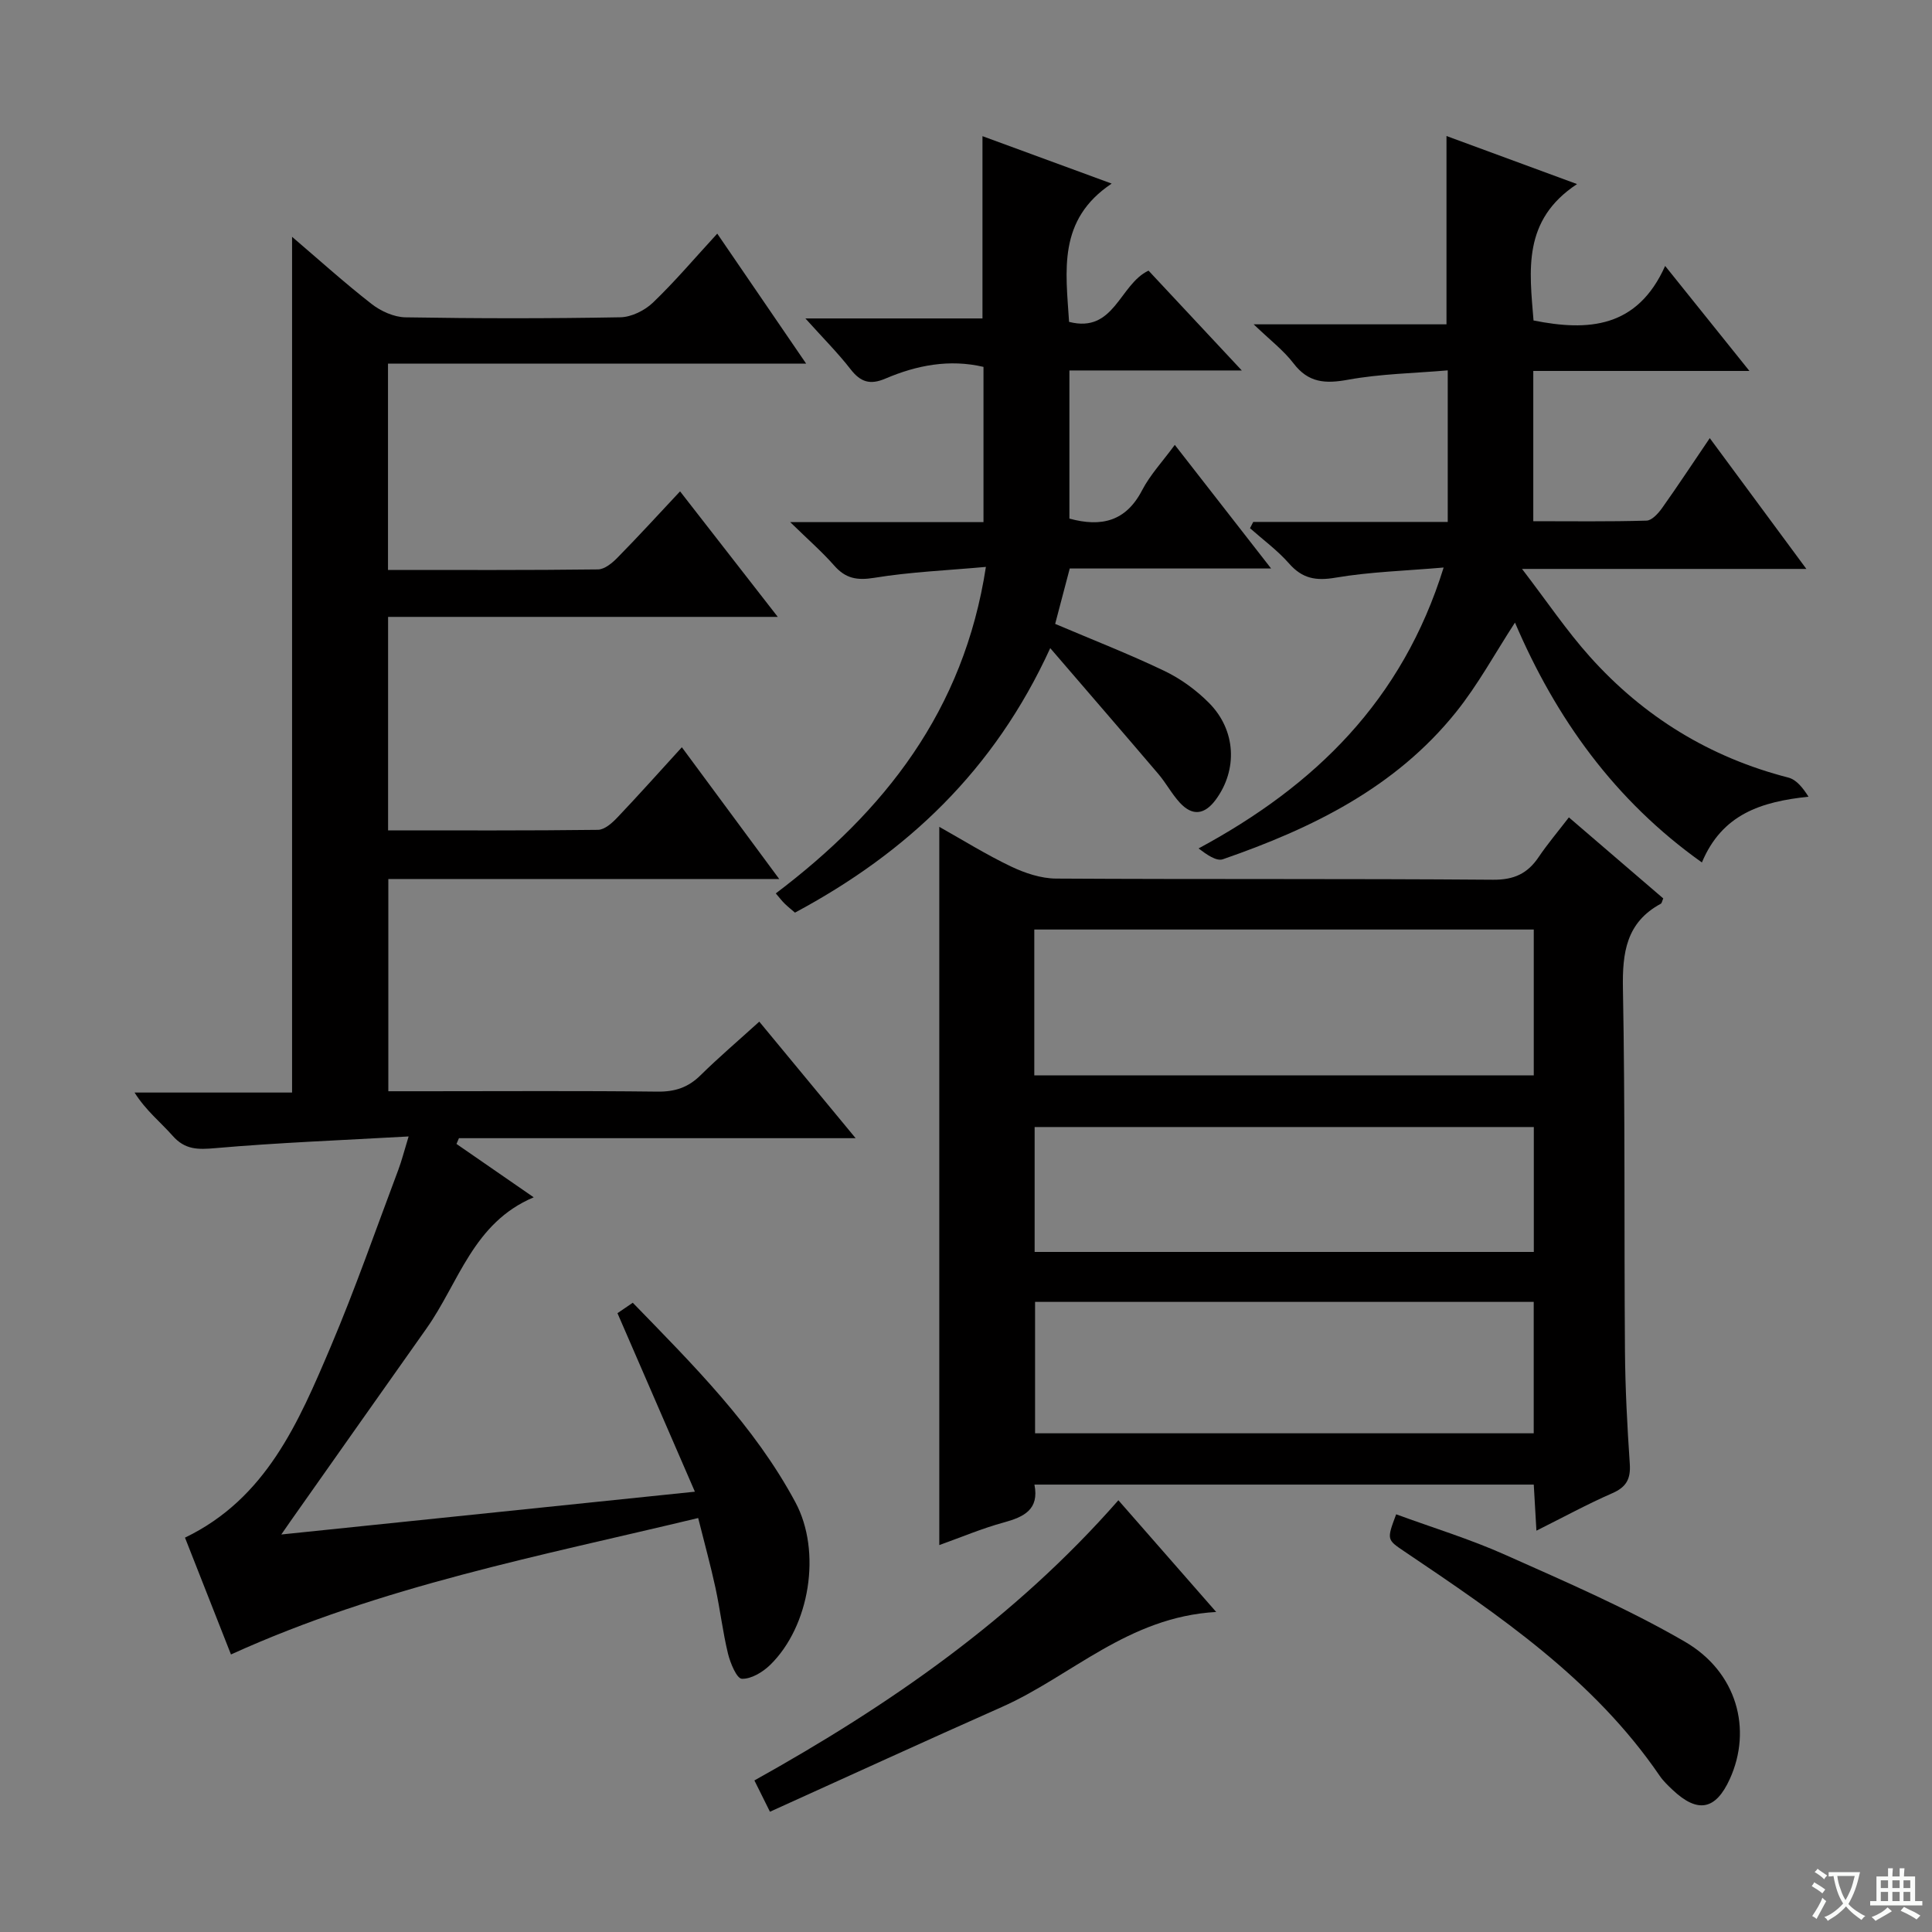
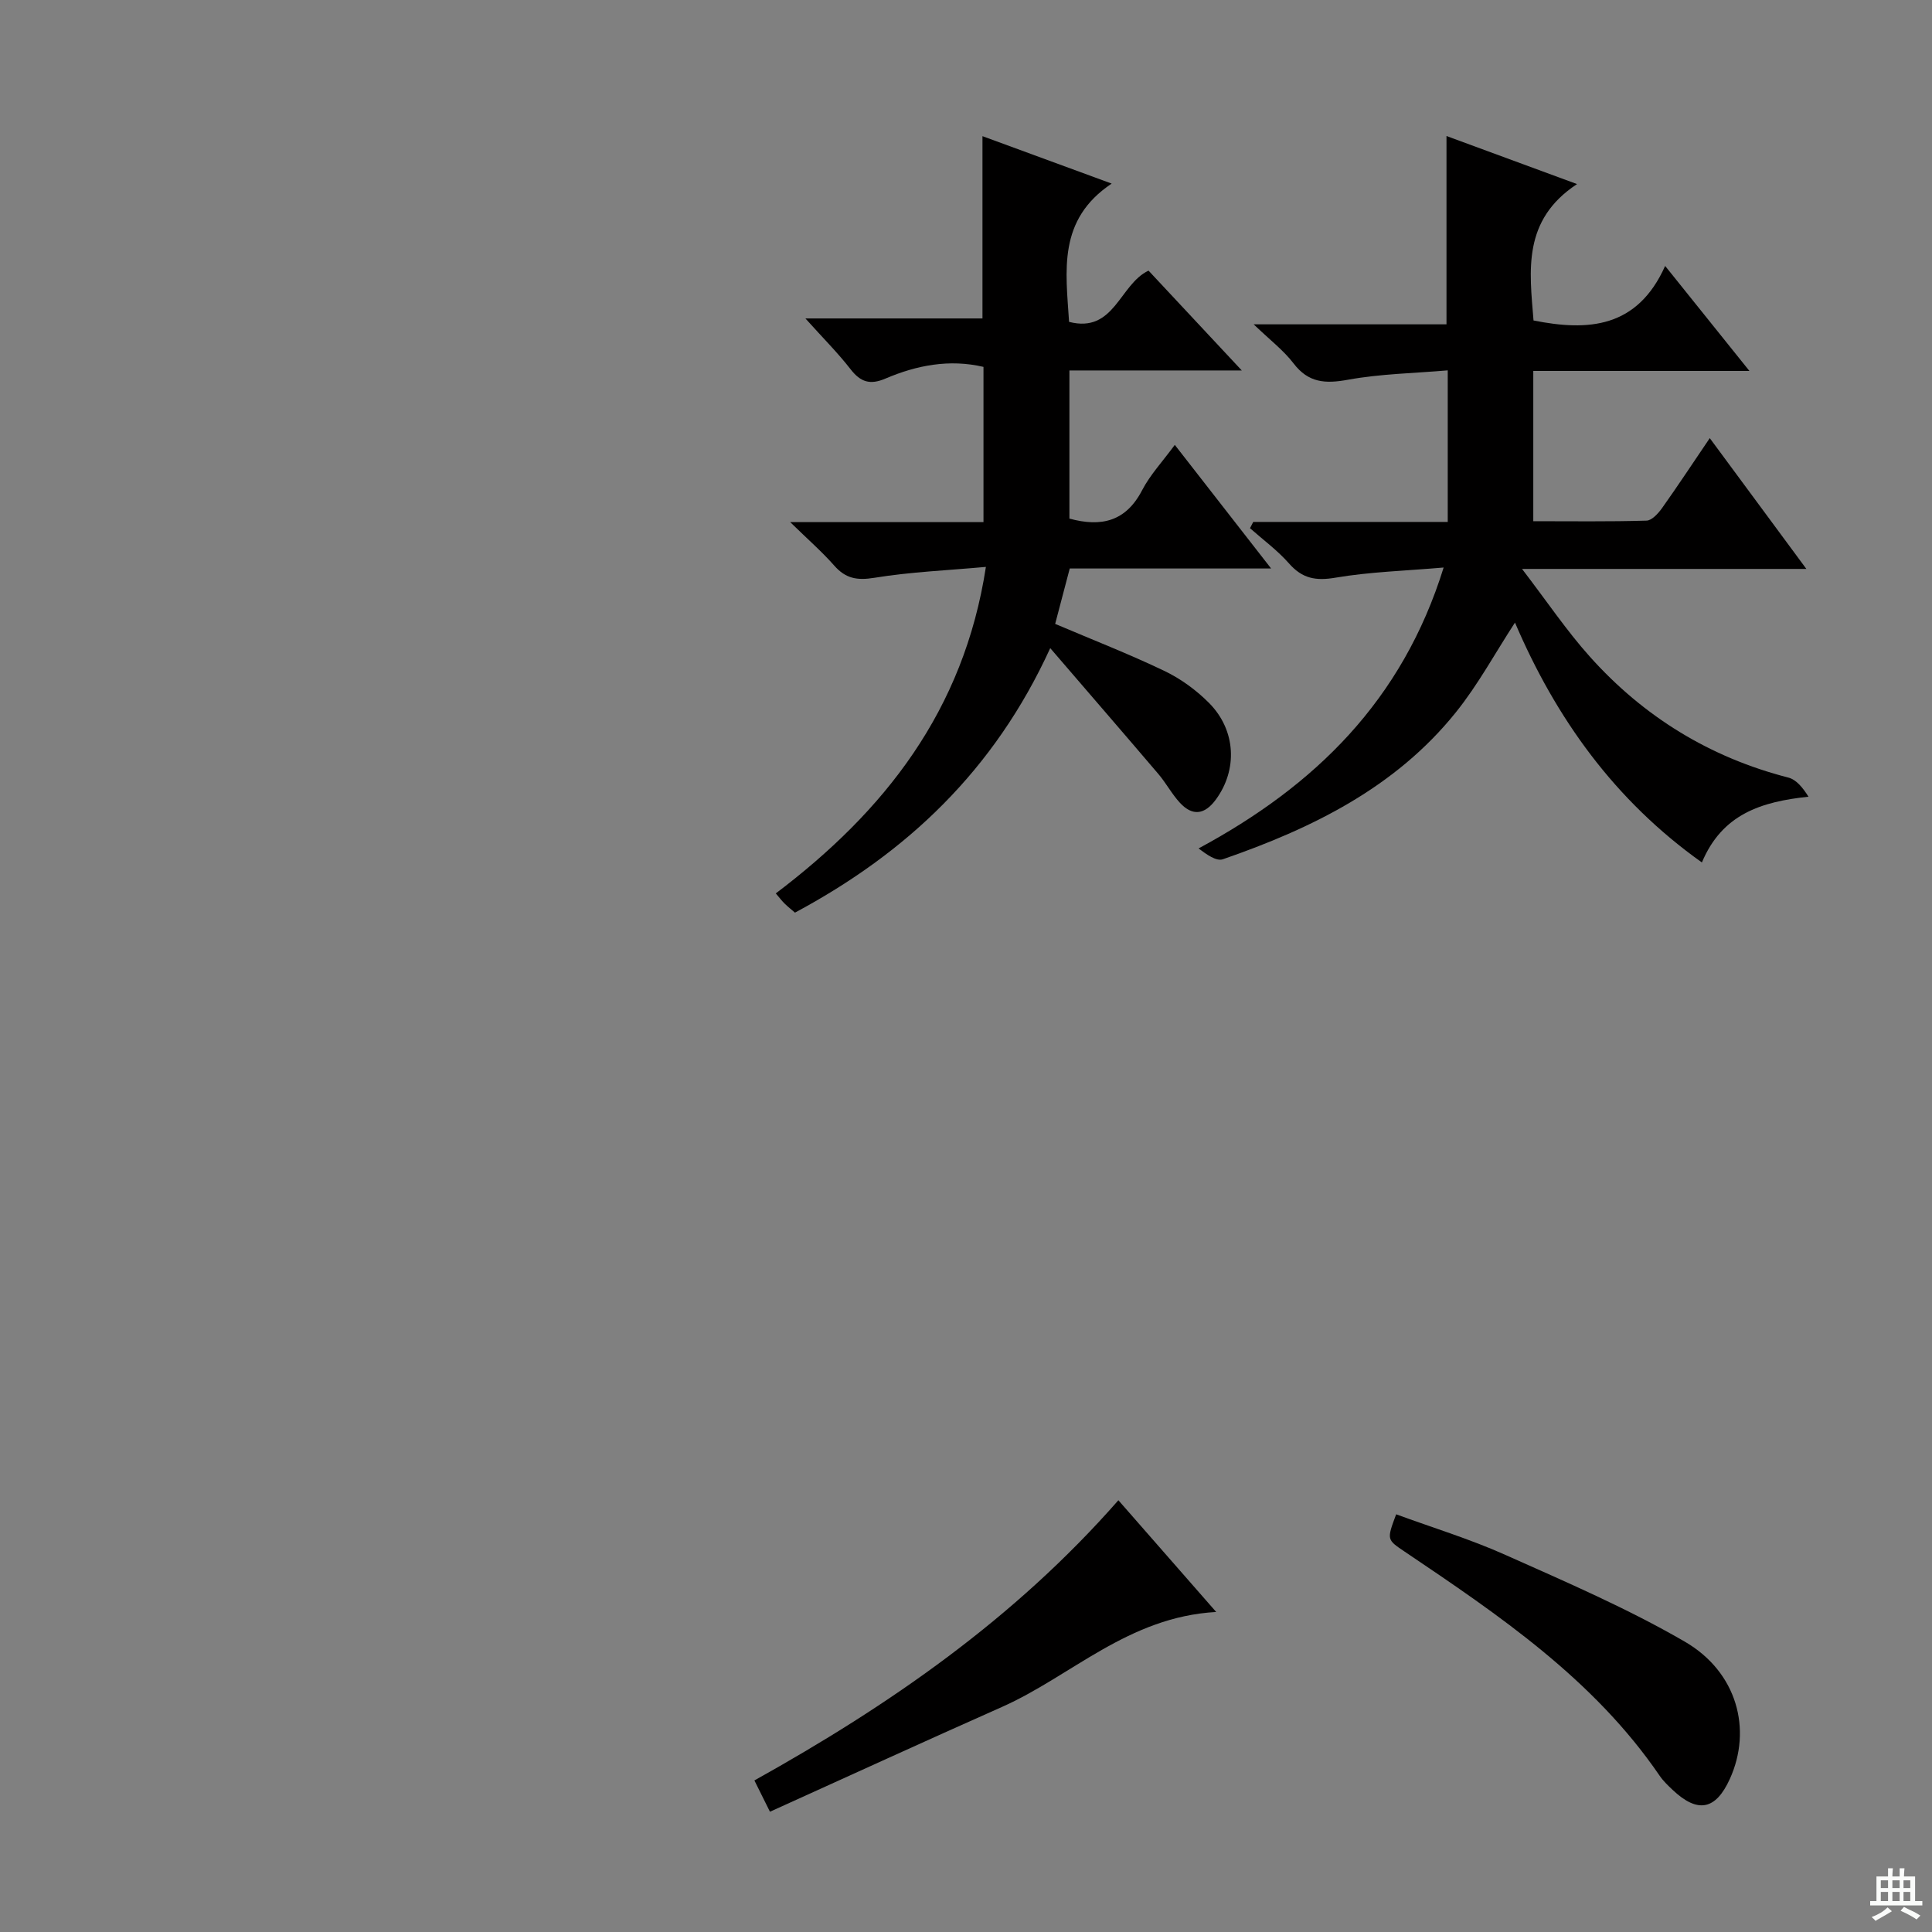
<svg xmlns="http://www.w3.org/2000/svg" enable-background="new 0 0 400 400" viewBox="0 0 400 400">
  <rect x="0" y="0" width="400" height="400" fill="#808080" stroke="none" />
-   <path d="m377.9 391.2c-.2.3-.4.5-.6.8-.7-.6-1.4-1-2.2-1.5.2-.3.4-.5.5-.8.6.4 1.4.8 2.3 1.5zm-1.8 6.1c-.2-.2-.5-.4-.9-.6.4-.6.8-1.2 1.2-1.9s.7-1.3.9-1.9c.3.3.5.5.8.7-.7 1.3-1.4 2.6-2 3.7zm2.2-9c-.3.3-.5.5-.6.8-.6-.6-1.3-1.1-2-1.5.3-.3.5-.5.6-.7.6.5 1.3.9 2 1.4zm.3.2v-.9h2 4.5c-.3 1.3-.6 2.5-1 3.6s-.9 2.1-1.4 3c.4.5 1 1 1.6 1.4s1.2.8 1.9 1.1c-.3.2-.5.4-.8.8-.4-.3-1-.7-1.6-1.2s-1.2-1.1-1.6-1.6c-.5.6-1.1 1.1-1.7 1.6s-1.4.9-2.1 1.4c-.1-.3-.3-.5-.7-.8.6-.2 1.2-.5 1.9-1s1.4-1.1 2-1.8c-.5-.8-.9-1.6-1.2-2.5s-.6-2-.8-3.2c-.4.1-.7.1-1 .1zm2.5 2.7c.3 1 .7 1.7 1 2.2.3-.5.6-1.1 1-2s.6-1.9.9-3h-3.2-.4c.1.9.3 1.8.7 2.8z" fill="#fafbfa" />
  <path d="m396.5 388.5v1.5 3.6h1.5v.9c-.4 0-1 0-1.7 0h-7.9c-.5 0-.9 0-1.2 0v-.9h1.3v-3.5c0-.7 0-1.2 0-1.6h2.4c0-.8 0-1.4 0-1.7h1c0 .3-.1.8-.1 1.7h1.5c0-.8 0-1.4 0-1.7h1c0 .3-.1.9-.1 1.7zm-8.2 9.2c-.2-.3-.5-.5-.8-.8.8-.3 1.4-.6 1.9-.9s1-.7 1.4-1.1c.3.3.6.5.9.8-1.6 1-2.8 1.6-3.4 2zm2.6-6.8v-1.6h-1.5v1.6zm0 2.7v-1.9h-1.5v1.9zm2.4-2.7v-1.6h-1.5v1.6zm0 2.7v-1.9h-1.5v1.9zm.2 2 .7-.8c.4.2.9.5 1.6.8s1.3.7 1.8 1c-.3.3-.5.5-.8.8-.4-.3-1.5-1-3.3-1.8zm2-4.7v-1.6h-1.4v1.6zm0 2.7v-1.9h-1.4v1.9z" fill="#fafbfa" />
  <g fill="#010000">
-     <path d="m161.33 181.99c-27.56 0-54.05 0-80.93 0v43.94h7.77c16 0 32-.11 47.99.08 3.6.04 6.33-.87 8.87-3.38 3.78-3.72 7.83-7.17 12.17-11.11 6.63 8.02 13.04 15.78 19.95 24.13-27.77 0-54.95 0-82.13 0-.17.4-.34.79-.51 1.19 5.12 3.53 10.23 7.07 15.99 11.05-12.55 5.27-15.5 17.69-22.21 27.17-9.42 13.3-18.79 26.63-28.18 39.94-.45.65-.9 1.3-1.87 2.7 28.6-2.96 56.39-5.84 85.63-8.86-5.54-12.77-10.72-24.71-16.03-36.96.46-.32 1.67-1.14 3.17-2.16 12.51 12.89 25.16 25.44 33.68 41.33 5.46 10.18 2.97 25.64-5.23 33.65-1.54 1.5-3.94 2.95-5.87 2.87-1.06-.04-2.39-3.25-2.87-5.21-1.09-4.5-1.62-9.13-2.6-13.66s-2.22-9.01-3.57-14.41c-32.68 7.86-65.53 14.06-96.73 28.25-3.01-7.65-6.2-15.77-9.52-24.19 16.8-8.09 23.51-23.86 30.14-39.46 5.12-12.06 9.42-24.46 14.04-36.73.69-1.83 1.16-3.74 2.12-6.87-13.91.79-26.99 1.28-40.02 2.42-3.61.32-6.27.35-8.83-2.55-2.52-2.85-5.56-5.24-7.89-8.96h32.61c0-59.28 0-117.94 0-177.17 5.63 4.81 10.89 9.56 16.46 13.9 1.92 1.5 4.64 2.73 7.02 2.77 14.83.25 29.66.26 44.49-.01 2.29-.04 5.03-1.4 6.73-3.02 4.55-4.36 8.63-9.19 13.33-14.3 6.1 8.92 11.93 17.45 18.4 26.91-29.5 0-57.87 0-86.57 0v42.72c14.59 0 29.03.07 43.48-.11 1.37-.02 2.95-1.32 4.03-2.43 4.29-4.36 8.42-8.88 12.96-13.73 7.04 9.04 13.34 17.14 20.23 25.99-27.33 0-53.83 0-80.68 0v44.2c14.58 0 29.02.07 43.47-.11 1.35-.02 2.91-1.41 3.98-2.54 4.35-4.57 8.55-9.28 13.37-14.56 6.69 9.05 13.13 17.76 20.16 27.28z" />
-     <path d="m194.47 319.89c0-49.68 0-98.92 0-148.7 4.9 2.75 9.74 5.77 14.86 8.21 2.87 1.37 6.2 2.48 9.32 2.5 30.15.18 60.3 0 90.45.24 4.37.04 7.17-1.28 9.48-4.72 1.83-2.71 3.96-5.22 6.24-8.19 6.8 5.84 13.2 11.33 19.54 16.78-.25.57-.3.98-.51 1.1-7.15 3.87-7.98 10.11-7.84 17.59.47 24.98.23 49.97.42 74.95.06 7.81.47 15.62 1 23.42.21 3.11-.7 4.81-3.61 6.08-5.15 2.25-10.1 4.95-15.72 7.76-.2-3.52-.37-6.39-.55-9.54-34.49 0-68.73 0-103.38 0 1.03 5.2-2.2 6.7-6.38 7.85-4.44 1.21-8.73 3.03-13.32 4.67zm19.67-97.25h103.41c0-10.2 0-20.09 0-30.19-34.61 0-68.95 0-103.41 0zm103.4 46.9c-34.82 0-69.03 0-103.24 0v27.21h103.24c0-9.14 0-18.04 0-27.21zm-103.33-10.34h103.35c0-8.82 0-17.24 0-25.86-34.6 0-68.93 0-103.35 0z" />
    <path d="m353.99 90.71c6.76 9.16 13.12 17.76 20 27.08-19.59 0-38.31 0-58.87 0 5.24 6.84 9.26 12.83 14.03 18.15 11.13 12.44 24.84 20.87 41.11 25.05 1.66.43 3 2.1 4.17 3.96-9.81 1.03-17.88 3.61-22.07 13.61-18.05-12.82-30.23-29.84-38.7-49.66-4.1 6.29-7.64 12.86-12.24 18.58-12.53 15.6-29.81 24.04-48.24 30.42-1.33.46-3.31-.94-5.03-2.24 24.14-13.01 42.18-30.62 50.74-58.16-8 .69-15.27.89-22.38 2.1-4.09.7-6.88.19-9.63-2.94-2.38-2.71-5.36-4.89-8.08-7.3.22-.43.45-.87.67-1.3h40.27c0-10.53 0-20.45 0-31.38-6.96.6-13.91.71-20.66 1.94-4.7.86-8.19.65-11.27-3.39-2.05-2.69-4.85-4.81-8.25-8.08h39.92c0-13.09 0-25.8 0-38.99 8.47 3.12 17.05 6.27 27.03 9.95-11.36 7.48-9.84 17.91-9.01 28.24 11.31 2.26 21.48 1.6 27.25-11.29 6.09 7.58 11.45 14.27 17.45 21.74-15.28 0-29.89 0-44.75 0v31.11c7.92 0 15.69.11 23.45-.12 1.1-.03 2.41-1.48 3.2-2.58 3.24-4.56 6.32-9.24 9.89-14.5z" />
    <path d="m237.79 56.03c6.14 6.57 12.37 13.24 19.31 20.67-12.35 0-23.85 0-35.69 0v30.67c6.63 1.81 11.7.58 15.05-5.87 1.66-3.19 4.21-5.91 6.77-9.39 6.71 8.61 13.09 16.8 19.94 25.59-14.17 0-27.7 0-41.69 0-1.07 4.06-2.05 7.8-3.02 11.47 7.74 3.29 15.31 6.24 22.62 9.74 3.38 1.62 6.6 3.97 9.24 6.63 5.62 5.67 5.93 13.84 1.41 20-2.29 3.12-4.81 3.5-7.43.68-1.68-1.81-2.86-4.08-4.47-5.97-7.18-8.43-14.43-16.8-22.39-26.06-11.6 25.35-29.69 42.35-52.85 54.76-.68-.59-1.43-1.18-2.11-1.84-.57-.55-1.05-1.19-1.86-2.14 22.51-17.03 38.93-37.81 43.5-67.6-8.06.73-15.66 1.04-23.11 2.26-3.58.58-5.94.15-8.3-2.54-2.51-2.85-5.4-5.37-9.11-8.99h40.02c0-11.08 0-21.51 0-32.14-7.05-1.65-13.82-.35-20.32 2.43-3.15 1.34-5.12.73-7.18-1.92-2.62-3.38-5.67-6.42-9.37-10.54h36.66c0-12.91 0-25.15 0-37.74 8.36 3.07 16.85 6.19 26.75 9.82-11.24 7.5-9.49 18.08-8.82 28.63 9.4 2.42 10.42-7.76 16.45-10.61z" />
    <path d="m251.8 333.74c-18.28 1.04-29.98 13.29-44.41 19.69-15.89 7.05-31.69 14.3-47.98 21.67-1.38-2.78-2.23-4.48-3.22-6.48 27.98-15.59 53.86-33.49 75.36-58.01 6.54 7.48 12.92 14.76 20.25 23.13z" />
    <path d="m289.06 313.52c7.55 2.77 15.31 5.13 22.65 8.42 12.54 5.6 25.23 11.06 37.08 17.93 10.88 6.3 14.01 18.21 9.35 28.45-2.93 6.44-6.65 7.16-11.85 2.25-.96-.91-1.95-1.85-2.69-2.94-13.65-19.98-33.23-33.21-52.82-46.41-3.66-2.47-3.69-2.43-1.72-7.7z" />
  </g>
</svg>